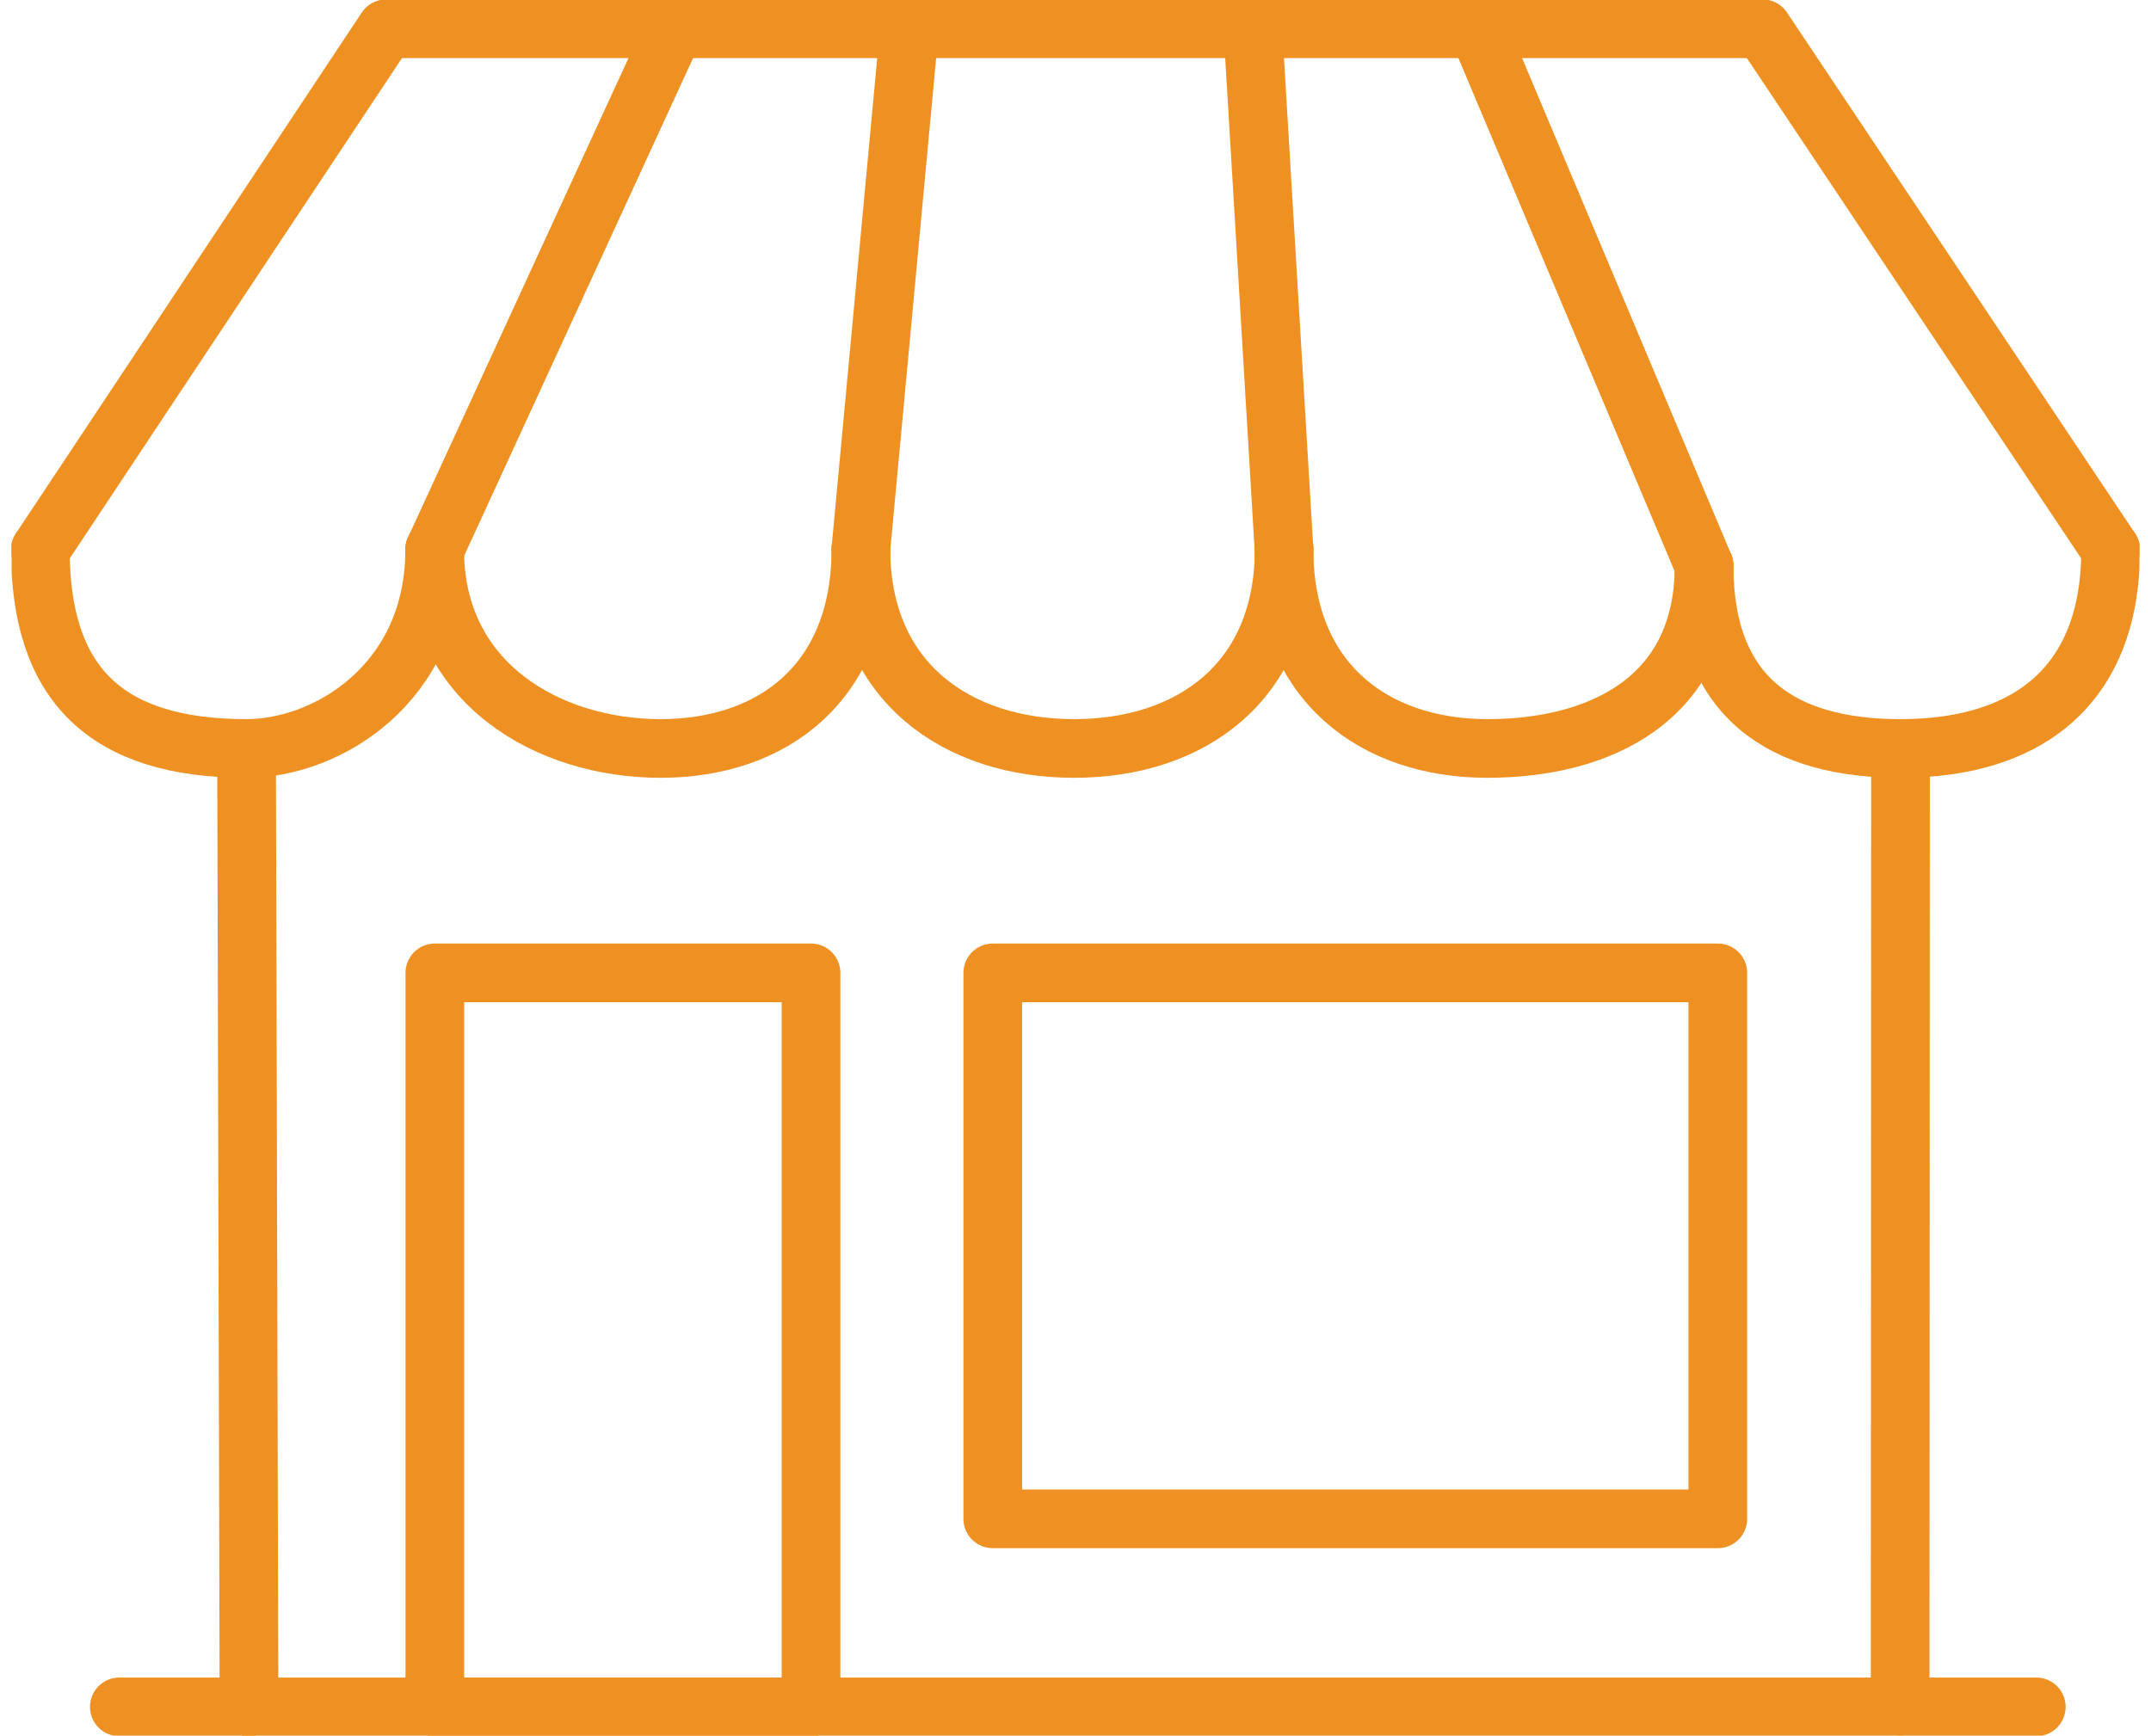
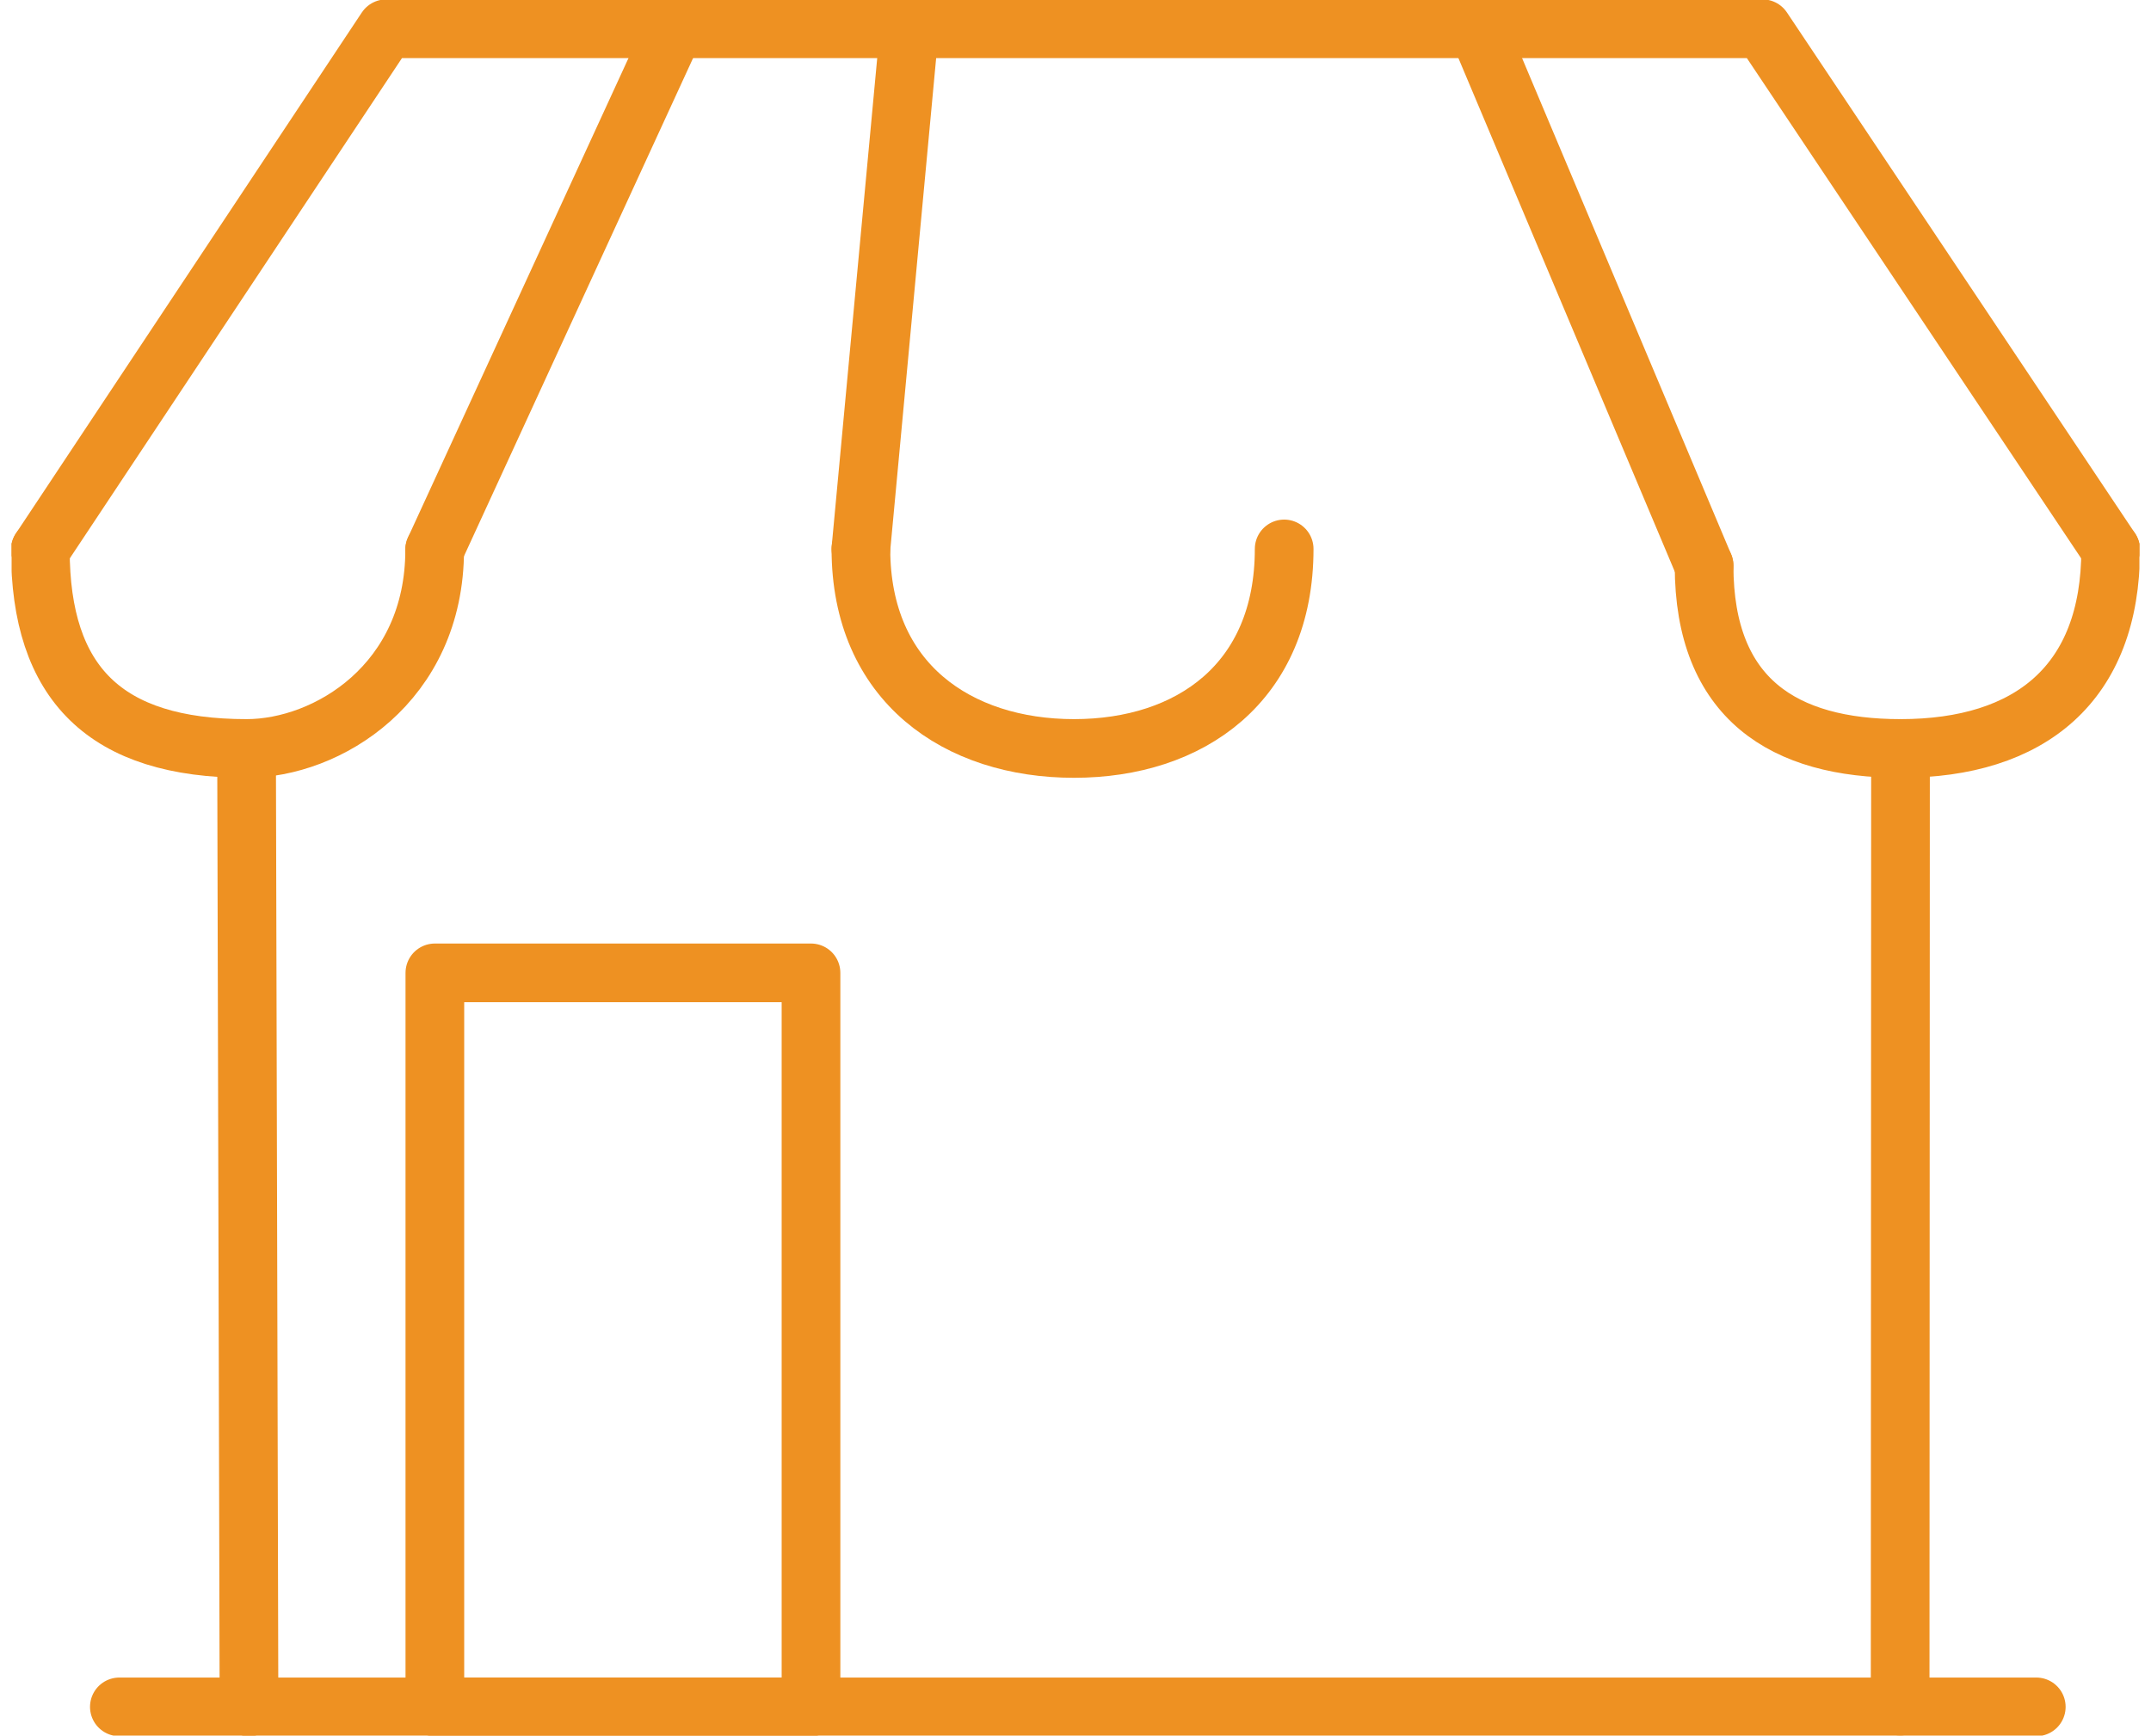
<svg xmlns="http://www.w3.org/2000/svg" width="114" height="92" viewBox="0 0 114 92" fill="none">
  <g clip-path="url(#clip0_5020_997)">
    <path d="M2.138 29.136L20.471 1.523H93.411L111.862 29.136" stroke="#EE9122" stroke-width="3.11" stroke-linecap="round" stroke-linejoin="round" />
    <path d="M90.314 29.982C90.314 37.069 94.571 39.674 100.724 39.674C107.586 39.674 111.862 36.234 111.862 29.136" stroke="#EE9122" stroke-width="3.11" stroke-linecap="round" stroke-linejoin="round" />
-     <path d="M68.049 29.097C68.049 36.185 72.866 39.674 78.823 39.674C84.78 39.674 90.314 37.079 90.314 29.982" stroke="#EE9122" stroke-width="3.11" stroke-linecap="round" stroke-linejoin="round" />
    <path d="M45.627 29.097C45.627 36.185 50.768 39.674 56.921 39.674C63.075 39.674 68.059 36.185 68.059 29.097" stroke="#EE9122" stroke-width="3.11" stroke-linecap="round" stroke-linejoin="round" />
-     <path d="M23.037 29.137C23.037 36.224 29.063 39.674 35.01 39.674C40.957 39.674 45.627 36.185 45.627 29.097" stroke="#EE9122" stroke-width="3.11" stroke-linecap="round" stroke-linejoin="round" />
    <path d="M2.138 29.136C2.138 36.224 5.569 39.674 13.069 39.674C17.335 39.674 23.037 36.234 23.037 29.136" stroke="#EE9122" stroke-width="3.11" stroke-linecap="round" stroke-linejoin="round" />
    <path d="M78.665 2.33L90.314 29.982" stroke="#EE9122" stroke-width="3.11" stroke-linecap="round" stroke-linejoin="round" />
-     <path d="M66.447 2.33L68.049 29.097" stroke="#EE9122" stroke-width="3.11" stroke-linecap="round" stroke-linejoin="round" />
    <path d="M48.123 2.33L45.627 29.097" stroke="#EE9122" stroke-width="3.11" stroke-linecap="round" stroke-linejoin="round" />
    <path d="M35.737 1.523L23.037 29.136" stroke="#EE9122" stroke-width="3.11" stroke-linecap="round" stroke-linejoin="round" />
    <path d="M100.724 39.674L100.705 90.437" stroke="#EE9122" stroke-width="3.11" stroke-linecap="round" stroke-linejoin="round" />
    <path d="M13.069 40.362L13.197 90.476" stroke="#EE9122" stroke-width="3.11" stroke-linecap="round" stroke-linejoin="round" />
    <path d="M107.92 90.477H6.326" stroke="#EE9122" stroke-width="3.11" stroke-linecap="round" stroke-linejoin="round" />
-     <path d="M91.042 51.569H52.616V80.509H91.042V51.569Z" stroke="#EE9122" stroke-width="3.11" stroke-linecap="round" stroke-linejoin="round" />
    <path d="M23.047 90.477H42.982L42.982 51.569H23.047L23.047 90.477Z" stroke="#EE9122" stroke-width="3.11" stroke-linecap="round" stroke-linejoin="round" />
  </g>
  <defs>
    <clipPath id="clip0_5020_997">
      <rect width="112.771" height="92" fill="white" transform="translate(0.615)" />
    </clipPath>
  </defs>
</svg>